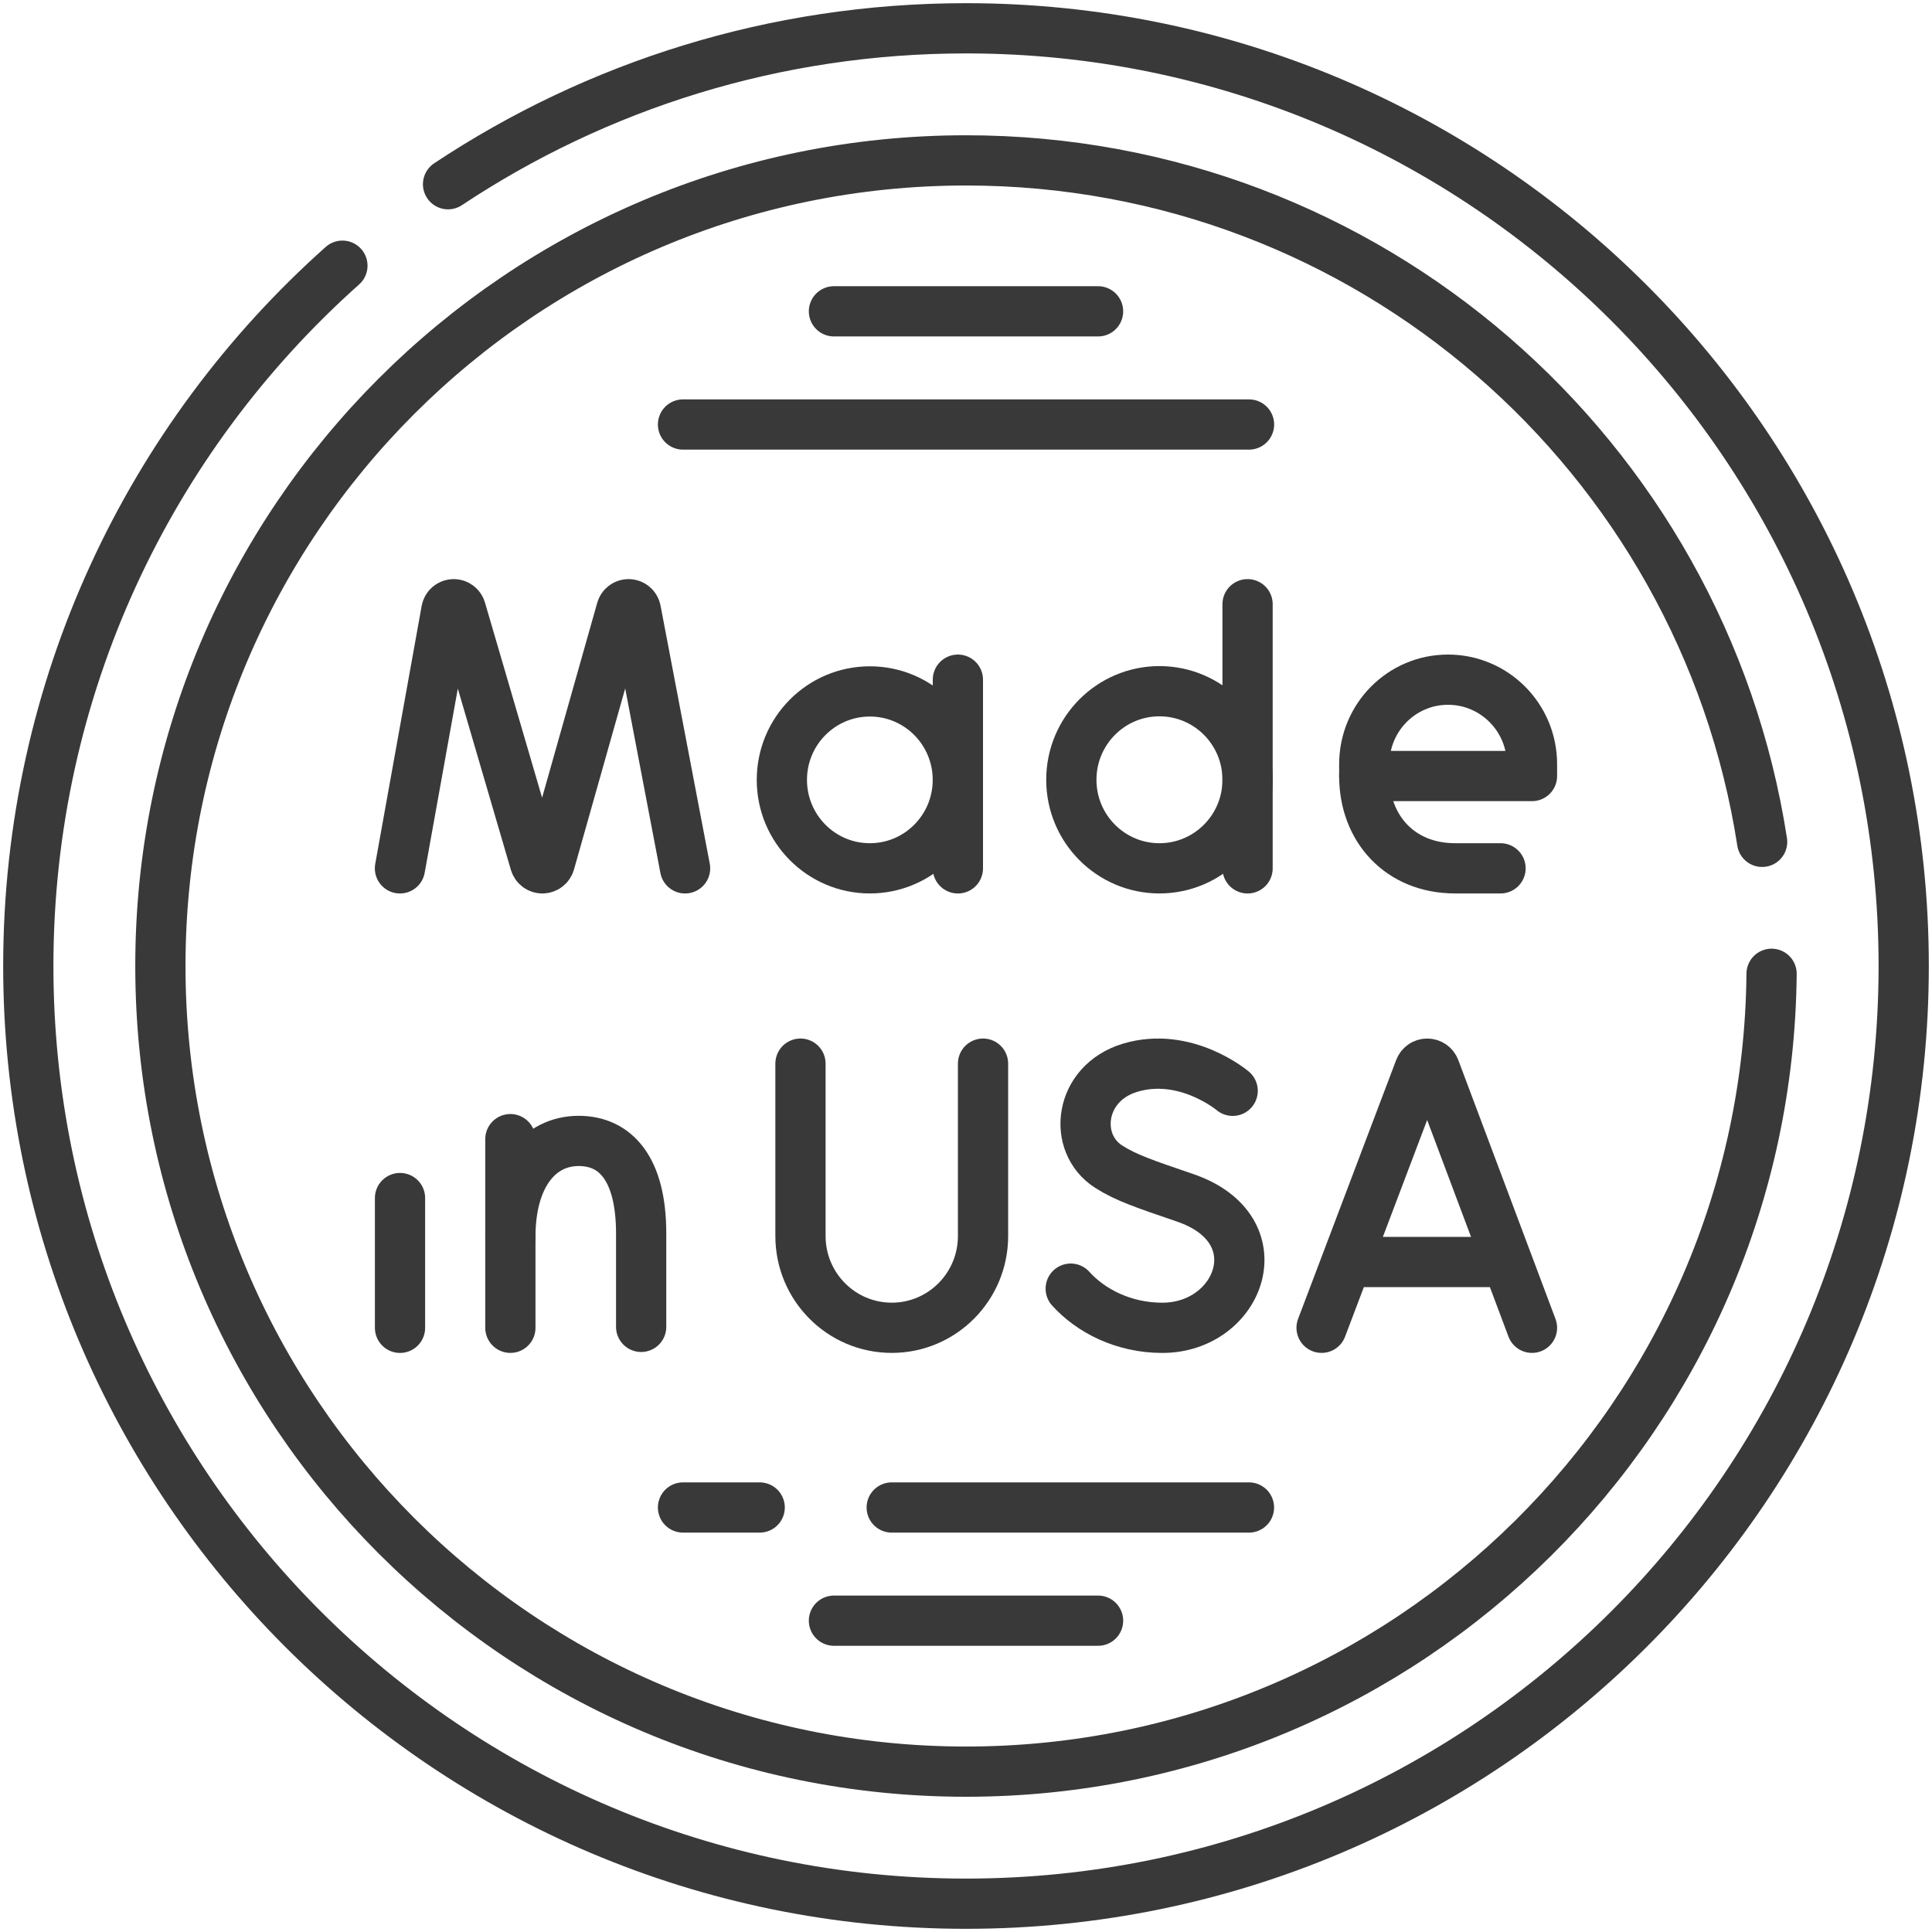
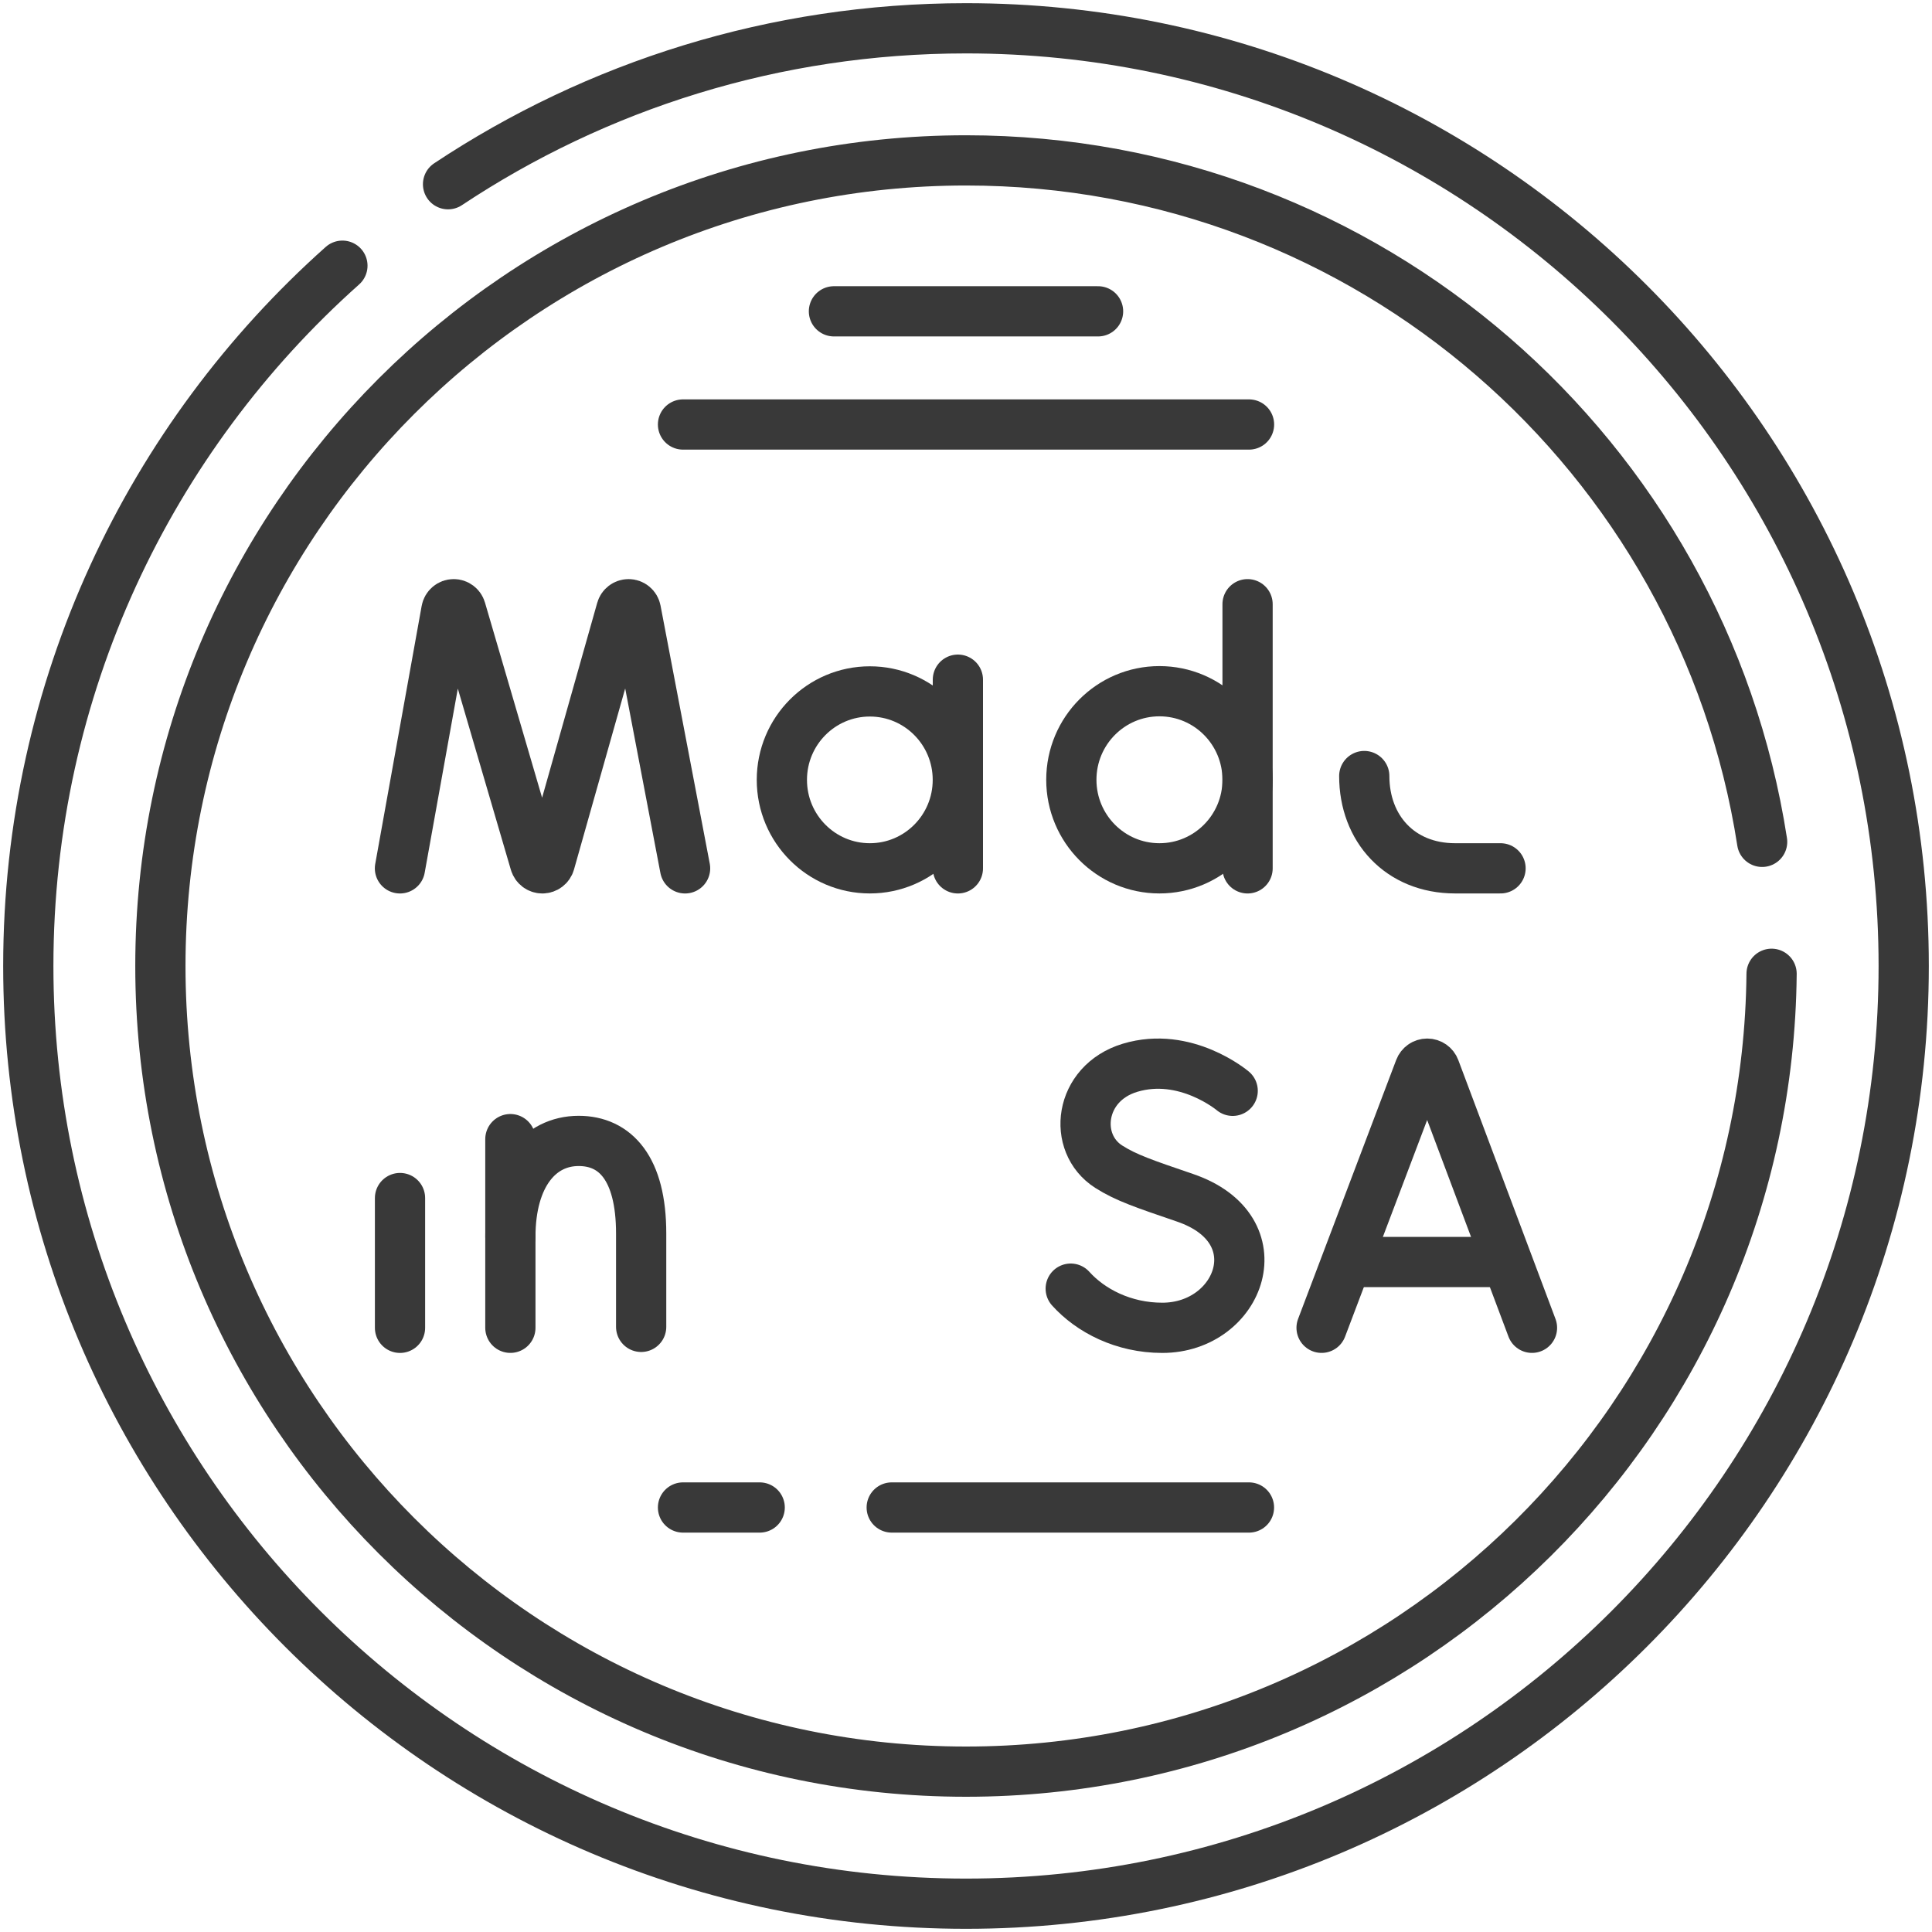
<svg xmlns="http://www.w3.org/2000/svg" width="65" height="65" viewBox="0 0 65 65" fill="none">
  <g clip-path="url(#clip0_162_489)">
    <path d="M44.463 44.672L47.763 35.962C47.803 35.856 47.904 35.785 48.017 35.785C48.131 35.785 48.232 35.856 48.272 35.962L51.542 44.672" stroke="#393939" stroke-width="1.69" stroke-miterlimit="10" stroke-linecap="round" stroke-linejoin="round" />
    <path d="M45.512 42.459H50.508" stroke="#393939" stroke-width="1.69" stroke-miterlimit="10" stroke-linecap="round" stroke-linejoin="round" />
    <path d="M41.472 36.699C41.472 36.699 39.886 35.359 38.015 35.925C36.297 36.446 36.067 38.463 37.3 39.251C37.886 39.625 38.498 39.829 39.872 40.299C42.968 41.359 41.725 44.673 39.104 44.673C37.792 44.673 36.69 44.095 36.023 43.355" stroke="#393939" stroke-width="1.69" stroke-miterlimit="10" stroke-linecap="round" stroke-linejoin="round" />
-     <path d="M26.931 35.785V41.585C26.931 43.29 28.306 44.672 30.002 44.672C31.698 44.672 33.073 43.29 33.073 41.585V35.785" stroke="#393939" stroke-width="1.69" stroke-miterlimit="10" stroke-linecap="round" stroke-linejoin="round" />
    <path d="M17.171 38.325V44.672" stroke="#393939" stroke-width="1.69" stroke-miterlimit="10" stroke-linecap="round" stroke-linejoin="round" />
    <path d="M17.171 41.608C17.171 39.542 18.146 38.385 19.468 38.385C20.696 38.385 21.571 39.303 21.571 41.498V44.641" stroke="#393939" stroke-width="1.69" stroke-miterlimit="10" stroke-linecap="round" stroke-linejoin="round" />
    <path d="M13.458 40.307V44.673" stroke="#393939" stroke-width="1.69" stroke-miterlimit="10" stroke-linecap="round" stroke-linejoin="round" />
    <path d="M13.456 29.215L15.018 20.535C15.04 20.415 15.144 20.328 15.265 20.328C15.376 20.328 15.474 20.402 15.505 20.509L17.999 29.028C18.032 29.139 18.133 29.215 18.248 29.215C18.364 29.215 18.466 29.137 18.498 29.025L20.906 20.511C20.936 20.403 21.035 20.328 21.147 20.328H21.148C21.268 20.328 21.371 20.414 21.393 20.533L23.049 29.215" stroke="#393939" stroke-width="1.69" stroke-miterlimit="10" stroke-linecap="round" stroke-linejoin="round" />
    <path d="M29.265 29.214C30.9 29.214 32.225 27.882 32.225 26.238C32.225 24.595 30.9 23.262 29.265 23.262C27.63 23.262 26.305 24.595 26.305 26.238C26.305 27.882 27.63 29.214 29.265 29.214Z" stroke="#393939" stroke-width="1.69" stroke-miterlimit="10" stroke-linecap="round" stroke-linejoin="round" />
    <path d="M32.227 22.867V29.215" stroke="#393939" stroke-width="1.69" stroke-miterlimit="10" stroke-linecap="round" stroke-linejoin="round" />
-     <path d="M45.899 26.109H51.542V25.708C51.542 24.139 50.277 22.867 48.717 22.867C47.156 22.867 45.899 24.139 45.899 25.712V26.109Z" stroke="#393939" stroke-width="1.69" stroke-miterlimit="10" stroke-linecap="round" stroke-linejoin="round" />
    <path d="M45.899 26.109C45.899 27.874 47.1 29.214 48.956 29.214H50.484" stroke="#393939" stroke-width="1.69" stroke-miterlimit="10" stroke-linecap="round" stroke-linejoin="round" />
    <path d="M41.973 20.328V29.215" stroke="#393939" stroke-width="1.69" stroke-miterlimit="10" stroke-linecap="round" stroke-linejoin="round" />
    <path d="M39.008 29.214C40.645 29.214 41.973 27.88 41.973 26.235C41.973 24.589 40.645 23.255 39.008 23.255C37.371 23.255 36.044 24.589 36.044 26.235C36.044 27.88 37.371 29.214 39.008 29.214Z" stroke="#393939" stroke-width="1.69" stroke-miterlimit="10" stroke-linecap="round" stroke-linejoin="round" />
    <path d="M15.074 6.198C20.067 2.883 26.058 0.952 32.5 0.952C49.923 0.952 64.048 15.077 64.048 32.5C64.048 49.923 49.923 64.048 32.5 64.048C15.077 64.048 0.952 49.923 0.952 32.5C0.952 23.132 5.036 14.717 11.52 8.939" stroke="#393939" stroke-width="1.69" stroke-miterlimit="10" stroke-linecap="round" stroke-linejoin="round" />
    <path d="M59.603 32.762C59.463 47.611 47.382 59.605 32.5 59.605C17.531 59.605 5.396 47.469 5.396 32.5C5.396 17.531 17.531 5.396 32.5 5.396C46.049 5.396 57.276 15.337 59.285 28.323" stroke="#393939" stroke-width="1.69" stroke-miterlimit="10" stroke-linecap="round" stroke-linejoin="round" />
    <path d="M22.979 14.282H42.022" stroke="#393939" stroke-width="1.69" stroke-miterlimit="10" stroke-linecap="round" stroke-linejoin="round" />
    <path d="M28.057 10.474H36.943" stroke="#393939" stroke-width="1.69" stroke-miterlimit="10" stroke-linecap="round" stroke-linejoin="round" />
    <path d="M25.559 50.718H22.979" stroke="#393939" stroke-width="1.69" stroke-miterlimit="10" stroke-linecap="round" stroke-linejoin="round" />
    <path d="M42.02 50.718H30.001" stroke="#393939" stroke-width="1.69" stroke-miterlimit="10" stroke-linecap="round" stroke-linejoin="round" />
-     <path d="M36.943 54.526H28.057" stroke="#393939" stroke-width="1.69" stroke-miterlimit="10" stroke-linecap="round" stroke-linejoin="round" />
  </g>
  <defs>
    <clipPath id="clip0_162_489">
      <rect width="65" height="65" fill="white" />
    </clipPath>
  </defs>
</svg>